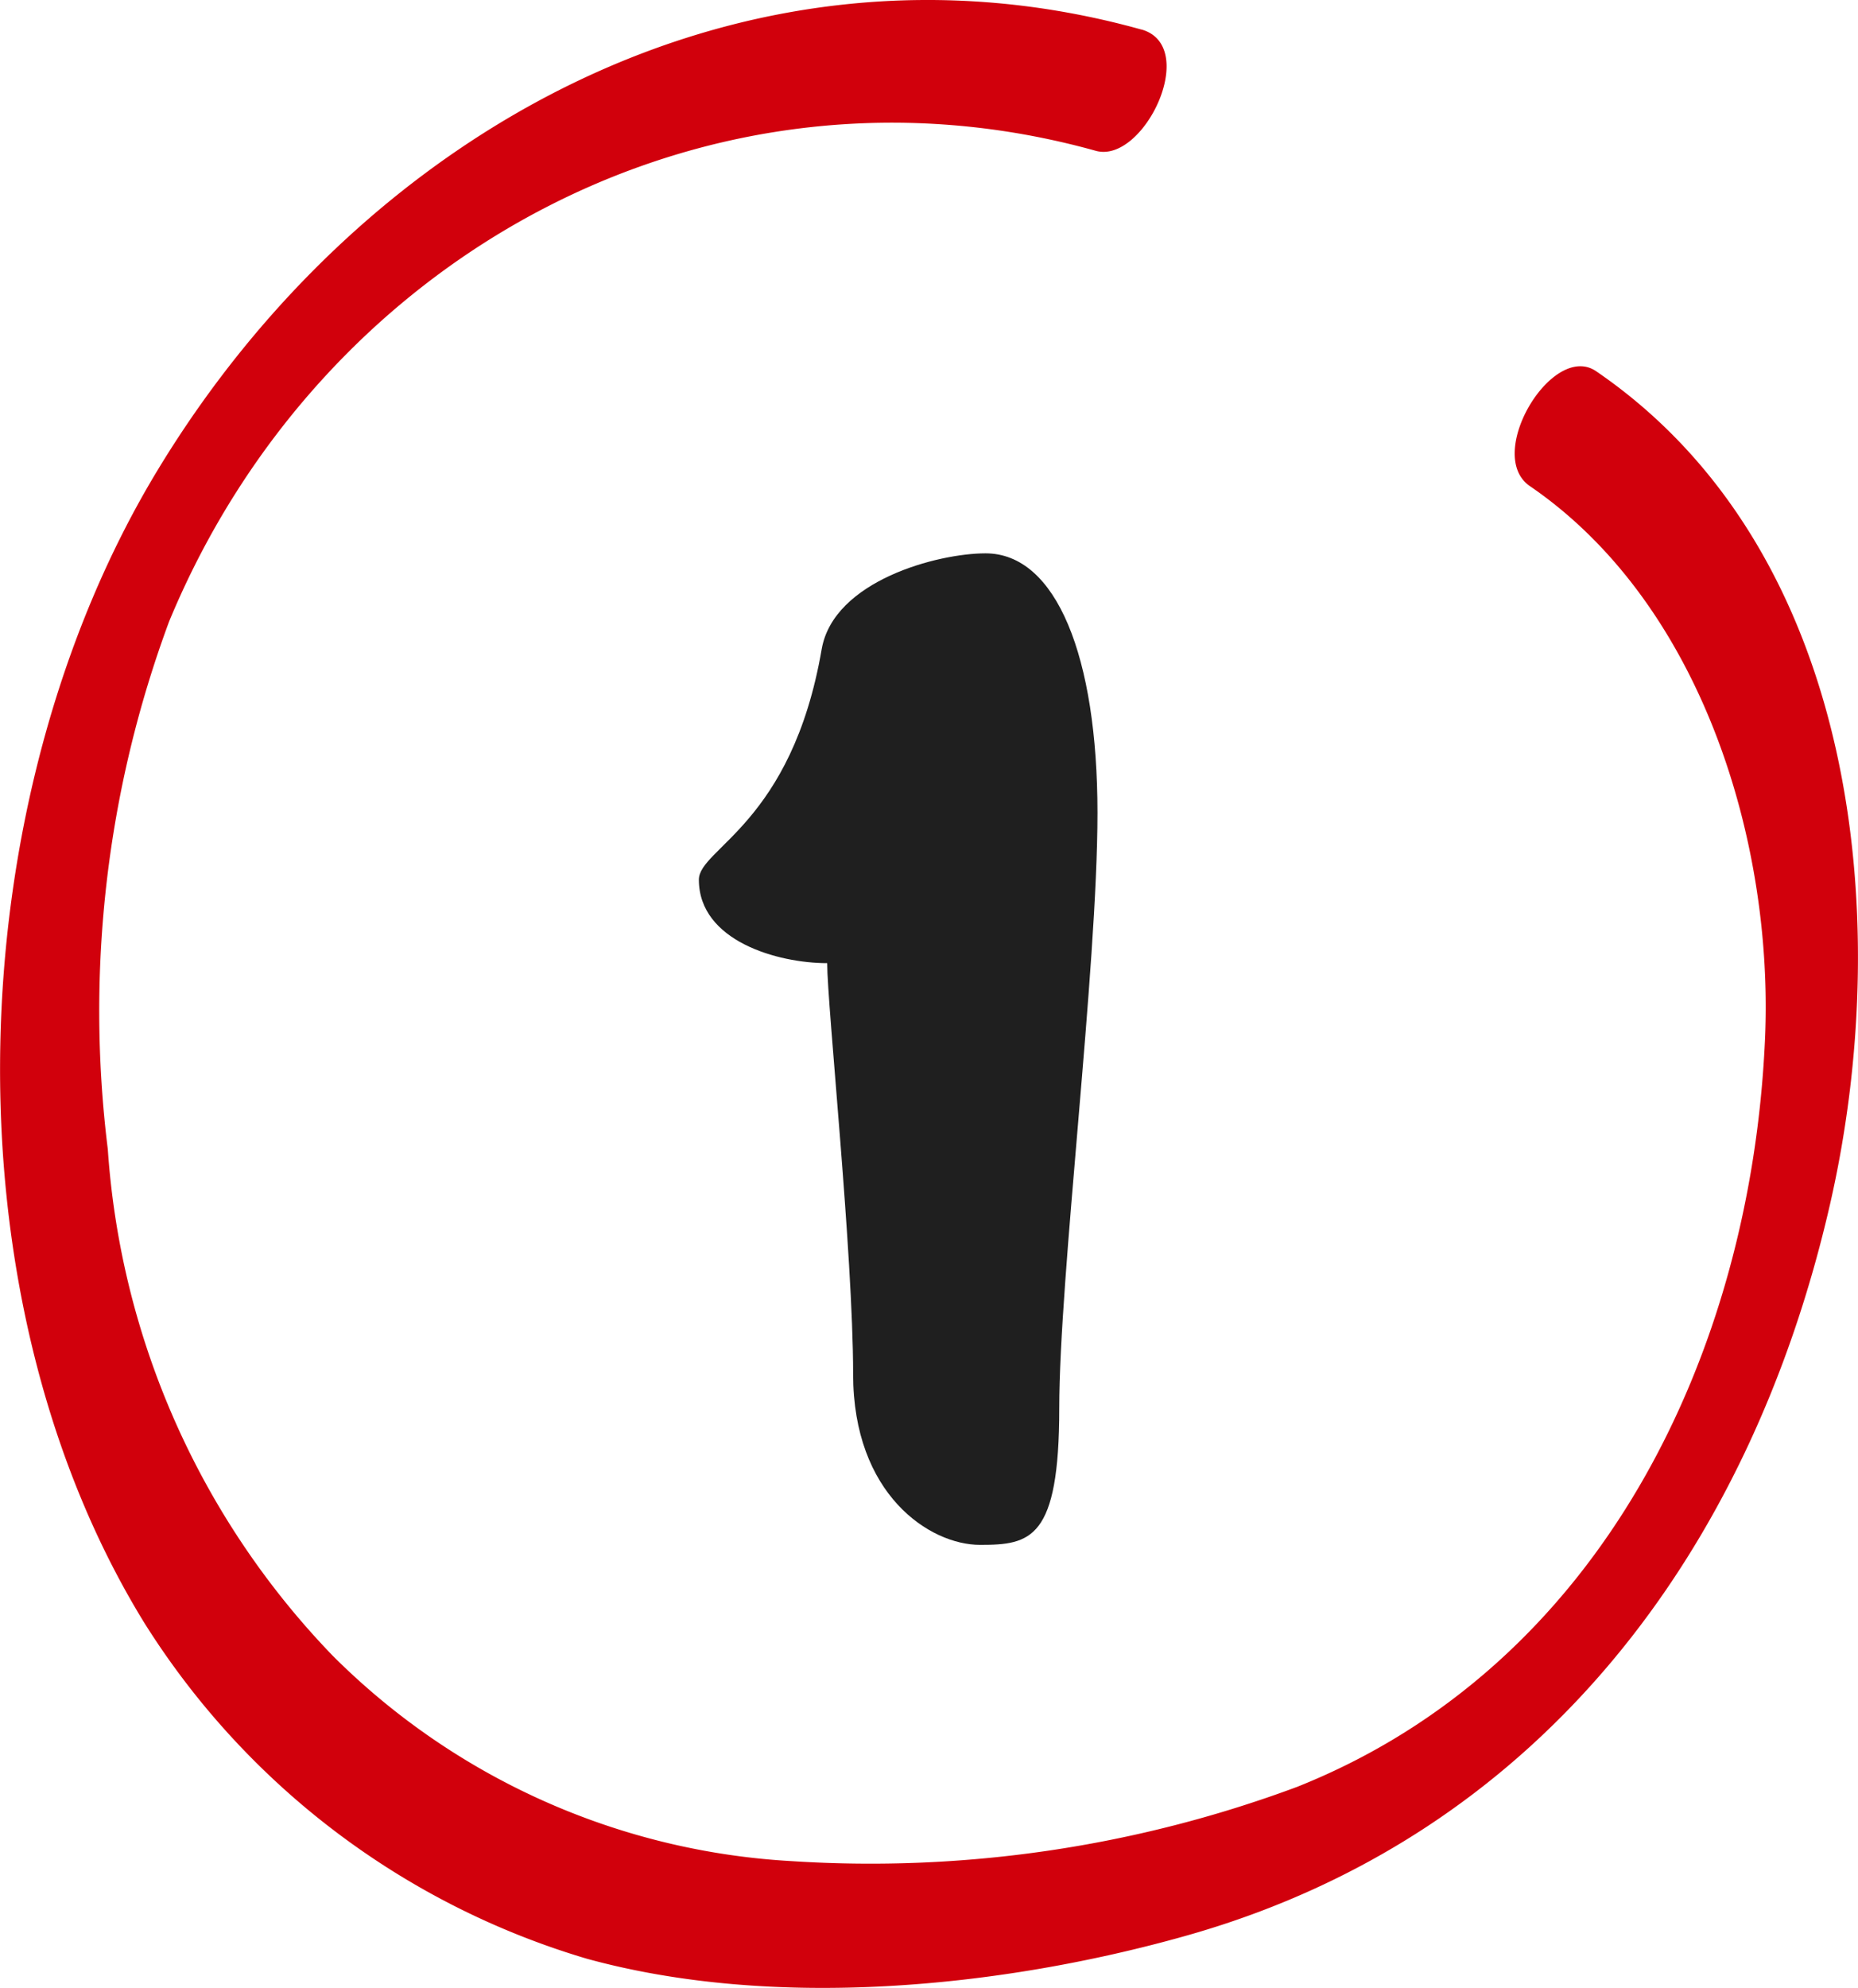
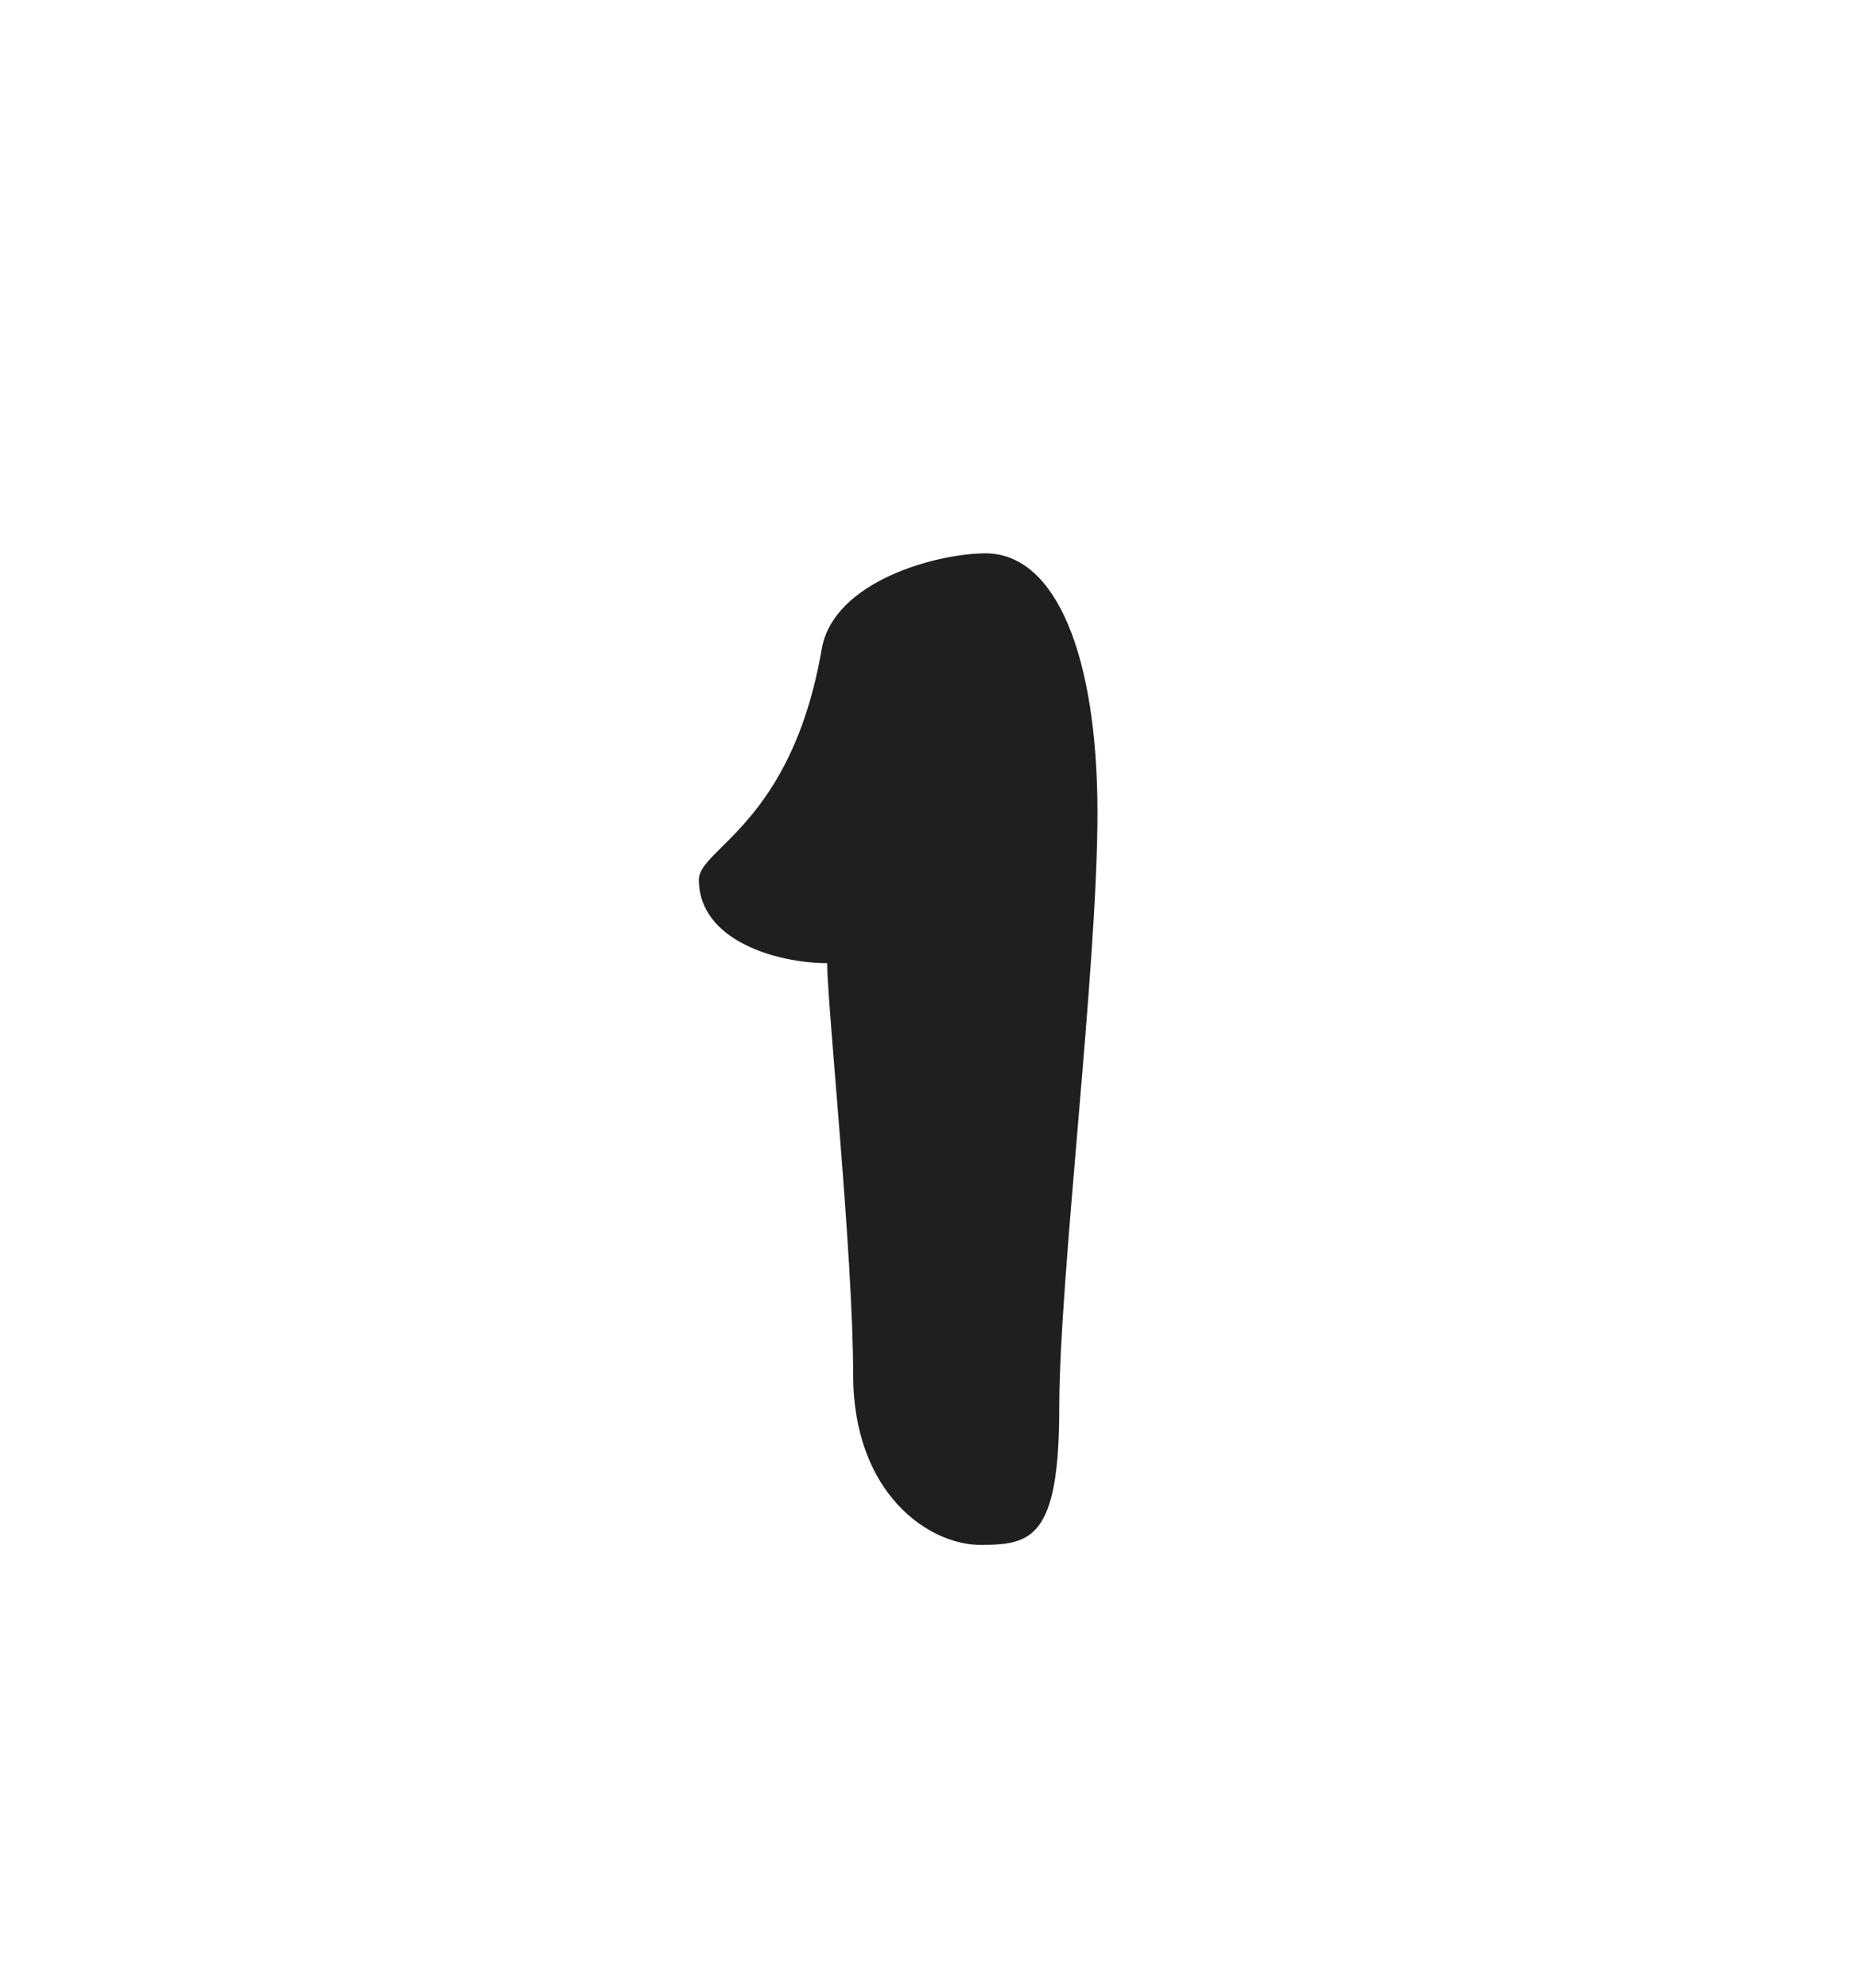
<svg xmlns="http://www.w3.org/2000/svg" width="49" height="52.408" viewBox="0 0 49 52.408">
  <g id="Gruppe_286" data-name="Gruppe 286" transform="translate(-405.183 -2108.877)">
    <path id="Pfad_189" data-name="Pfad 189" d="M25.991,1.44c-1.26,0-4,.72-4.32,2.52-.792,4.608-3.24,5.256-3.24,6.084,0,1.62,2.088,2.2,3.384,2.2,0,1.116.684,7.668.684,10.836s2.016,4.5,3.348,4.5,2.088-.144,2.088-3.6,1.008-11.592,1.008-15.7S27.863,1.44,25.991,1.44Z" transform="translate(405.183 2122.025)" fill="#1f1f1f" />
    <g id="Gruppe_279" data-name="Gruppe 279" transform="translate(138.816 1001.183)">
-       <path id="Pfad_182" data-name="Pfad 182" d="M296.472,1108.474c-10.471-2.917-20.521,2.652-25.951,11.619-5.239,8.651-5.7,21.671-.354,30.375a20.732,20.732,0,0,0,11.681,8.866c4.927,1.351,10.892.773,15.772-.6,9.3-2.611,14.9-10.1,17.006-19.277,1.713-7.467.762-17.244-6.165-21.976-1.154-.789-2.954,2.2-1.748,3.028,4.537,3.1,6.441,9.406,6.2,14.613-.379,8.287-4.345,16.5-12.346,19.683a32.273,32.273,0,0,1-13.315,1.955,18.588,18.588,0,0,1-12.111-5.416,21.3,21.3,0,0,1-5.931-13.354,29.526,29.526,0,0,1,1.616-13.909c4.006-9.68,14.247-15.25,24.439-12.411,1.266.353,2.759-2.765,1.2-3.2Z" fill="#d1000c" />
-     </g>
+       </g>
  </g>
</svg>